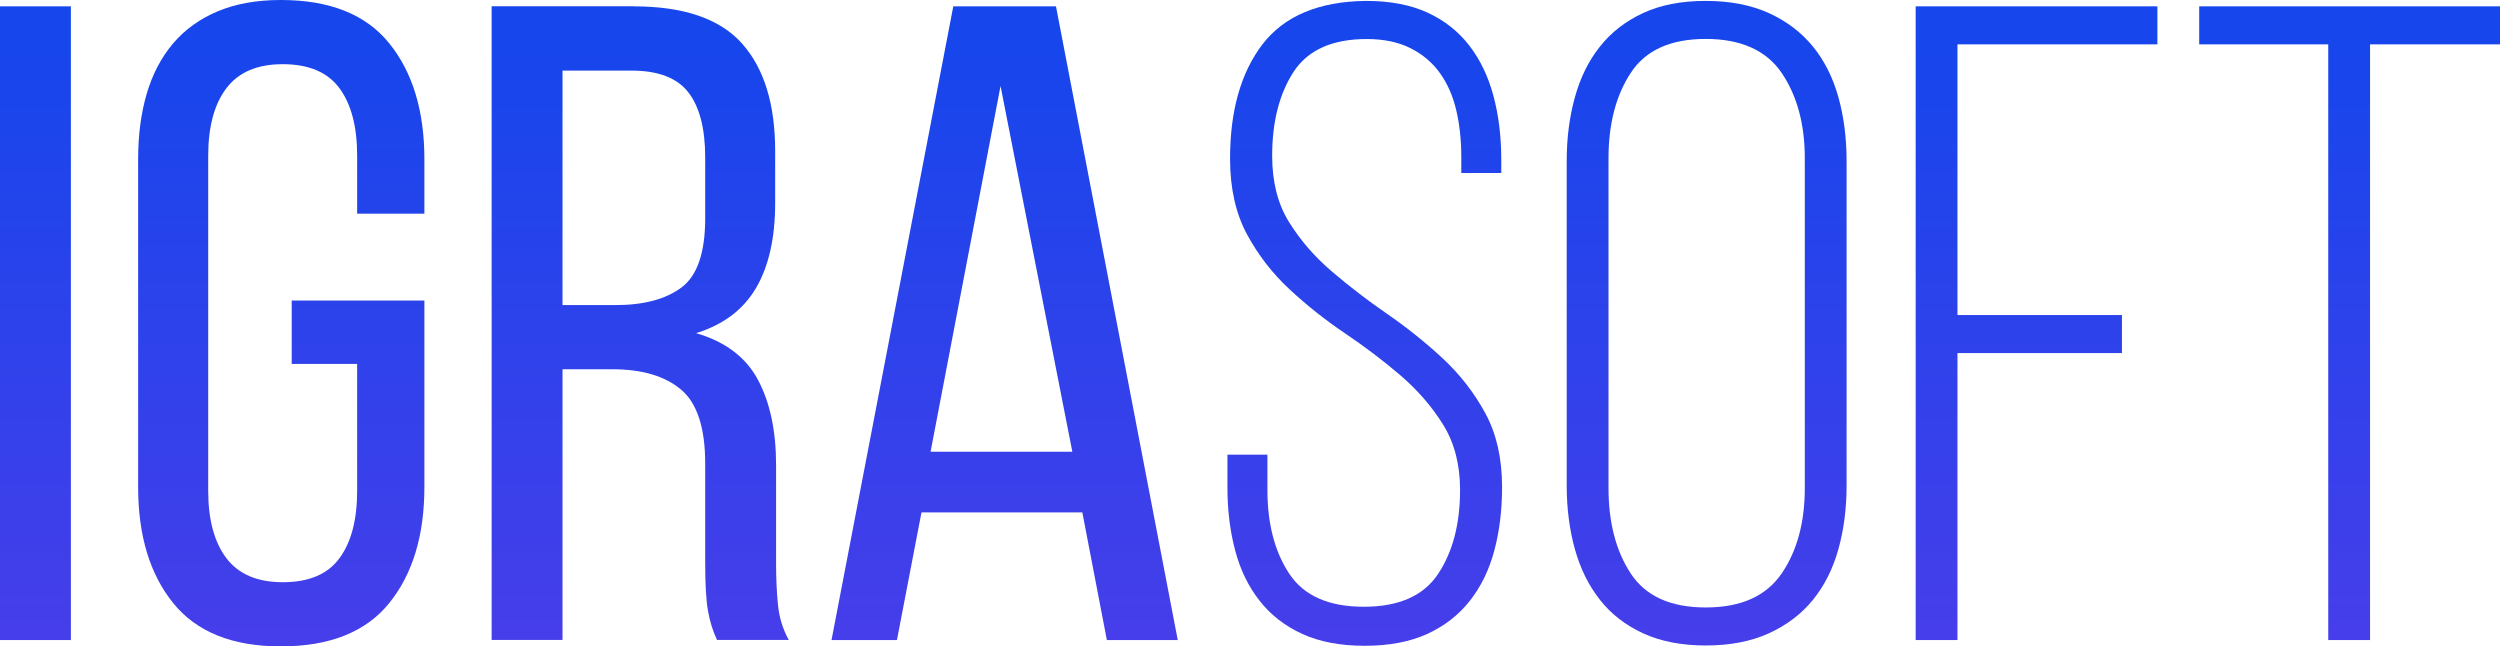
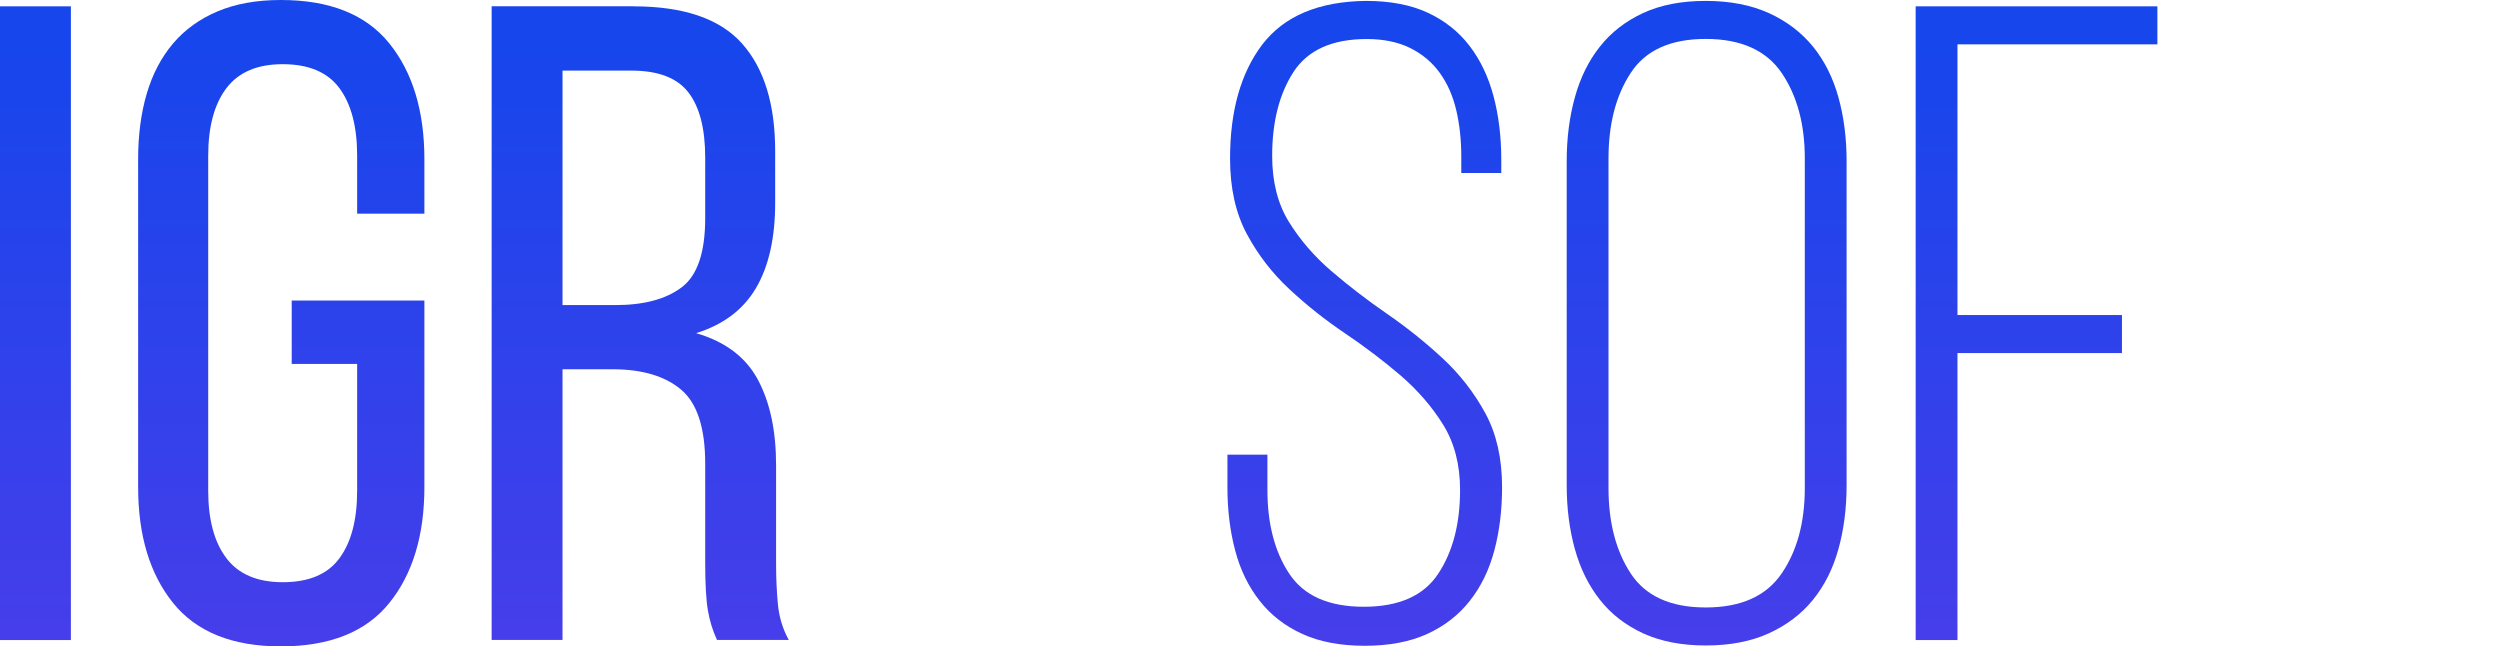
<svg xmlns="http://www.w3.org/2000/svg" width="526" height="136" viewBox="0 0 526 136" fill="none">
  <g clip-path="url(#clip0_1_7)">
    <path d="M14.914 1.333V134.667H0V1.333H14.914Z" fill="url(#paint0_linear_1_7)" />
    <path d="M59.082 0C69.407 0 77.013 3.048 81.92 9.143C86.828 15.238 89.292 23.365 89.292 33.524V44.952H75.143V32.762C75.143 26.667 73.911 21.947 71.425 18.561C68.939 15.196 64.945 13.503 59.486 13.503C54.132 13.503 50.18 15.196 47.631 18.561C45.082 21.926 43.807 26.667 43.807 32.762V103.238C43.807 109.333 45.082 114.074 47.631 117.439C50.18 120.804 54.132 122.497 59.486 122.497C64.967 122.497 68.961 120.825 71.425 117.439C73.911 114.074 75.143 109.333 75.143 103.238V76.571H61.376V63.238H89.292V102.476C89.292 112.635 86.828 120.762 81.92 126.857C77.013 132.952 69.386 136 59.082 136C48.884 136 41.321 132.952 36.414 126.857C31.506 120.762 29.063 112.635 29.063 102.476V33.524C29.063 28.444 29.658 23.852 30.869 19.725C32.08 15.598 33.928 12.085 36.414 9.143C38.899 6.222 42.022 3.979 45.783 2.392C49.543 0.804 53.983 0 59.082 0Z" fill="url(#paint1_linear_1_7)" />
    <path d="M133.269 1.333C143.849 1.333 151.454 3.937 156.107 9.143C160.759 14.349 163.096 21.905 163.096 31.809V42.667C163.096 50.032 161.758 56 159.081 60.571C156.404 65.143 152.198 68.317 146.462 70.095C152.58 71.873 156.914 75.132 159.463 79.894C162.013 84.656 163.288 90.645 163.288 97.884V118.646C163.288 121.566 163.415 124.402 163.67 127.111C163.925 129.841 164.69 132.36 165.964 134.645H150.859C149.967 132.741 149.33 130.688 148.947 128.466C148.565 126.243 148.374 122.921 148.374 118.455V97.503C148.374 90.011 146.674 84.825 143.317 81.989C139.939 79.132 135.117 77.693 128.871 77.693H118.355V134.645H103.441V1.312H133.269V1.333ZM129.445 64.191C135.436 64.191 140.088 62.963 143.402 60.466C146.717 57.989 148.374 53.143 148.374 45.905V33.143C148.374 27.048 147.184 22.476 144.826 19.429C142.468 16.381 138.474 14.857 132.886 14.857H118.355V64.191H129.445Z" fill="url(#paint2_linear_1_7)" />
-     <path d="M193.88 107.81L188.718 134.667H174.951L200.572 1.333H222.178L247.8 134.667H232.886L227.723 107.81H193.88ZM195.792 95.048H225.62L210.515 18.095L195.792 95.048Z" fill="url(#paint3_linear_1_7)" />
    <path d="M287.379 0.19C292.477 0.19 296.811 1.016 300.38 2.667C303.95 4.317 306.881 6.646 309.176 9.63C311.47 12.614 313.149 16.148 314.232 20.212C315.315 24.275 315.868 28.72 315.868 33.545V36.402H307.455V32.974C307.455 29.418 307.094 26.159 306.393 23.175C305.692 20.191 304.544 17.587 302.951 15.365C301.358 13.143 299.276 11.386 296.726 10.116C294.177 8.847 291.118 8.212 287.549 8.212C280.283 8.212 275.142 10.54 272.146 15.153C269.151 19.788 267.663 25.672 267.663 32.783C267.663 38.243 268.832 42.878 271.19 46.688C273.548 50.497 276.544 53.968 280.177 57.079C283.809 60.191 287.697 63.175 291.84 66.032C295.983 68.889 299.871 72 303.503 75.365C307.136 78.73 310.132 82.582 312.49 86.9C314.848 91.217 316.038 96.423 316.038 102.519C316.038 107.344 315.485 111.788 314.402 115.852C313.318 119.915 311.598 123.45 309.239 126.434C306.881 129.418 303.886 131.746 300.253 133.397C296.62 135.048 292.244 135.873 287.145 135.873C282.046 135.873 277.67 135.048 274.037 133.397C270.404 131.746 267.408 129.439 265.05 126.434C262.692 123.45 260.971 119.937 259.888 115.852C258.804 111.788 258.252 107.344 258.252 102.519V95.661H266.665V103.09C266.665 110.201 268.195 116.085 271.254 120.698C274.313 125.333 279.539 127.661 286.932 127.661C294.326 127.661 299.552 125.355 302.611 120.698C305.67 116.064 307.2 110.201 307.2 103.09C307.2 97.757 306.01 93.185 303.652 89.376C301.294 85.566 298.298 82.116 294.666 78.984C291.033 75.873 287.145 72.931 283.002 70.138C278.859 67.344 274.972 64.275 271.339 60.889C267.706 57.524 264.71 53.651 262.352 49.27C259.994 44.889 258.804 39.598 258.804 33.376C258.804 23.344 261.056 15.344 265.581 9.376C270.192 3.365 277.436 0.317 287.379 0.19Z" fill="url(#paint4_linear_1_7)" />
    <path d="M329.634 33.905C329.634 29.079 330.208 24.614 331.355 20.466C332.502 16.339 334.244 12.783 336.624 9.799C338.982 6.815 341.999 4.466 345.695 2.751C349.392 1.037 353.79 0.19 358.888 0.19C363.987 0.19 368.406 1.058 372.166 2.751C375.927 4.466 379.007 6.815 381.45 9.799C383.872 12.783 385.657 16.339 386.804 20.466C387.951 24.593 388.525 29.079 388.525 33.905V102.095C388.525 106.921 387.951 111.407 386.804 115.534C385.657 119.661 383.872 123.217 381.45 126.201C379.028 129.185 375.927 131.534 372.166 133.249C368.406 134.963 363.966 135.81 358.888 135.81C353.79 135.81 349.392 134.942 345.695 133.249C341.999 131.534 338.961 129.185 336.624 126.201C334.266 123.217 332.502 119.661 331.355 115.534C330.208 111.407 329.634 106.942 329.634 102.095V33.905ZM338.43 102.667C338.43 109.905 339.98 115.894 343.103 120.656C346.226 125.418 351.474 127.81 358.888 127.81C366.282 127.81 371.593 125.439 374.864 120.656C378.115 115.894 379.73 109.905 379.73 102.667V33.333C379.73 26.095 378.094 20.106 374.864 15.344C371.614 10.582 366.282 8.19 358.888 8.19C351.495 8.19 346.226 10.561 343.103 15.344C339.98 20.106 338.43 26.095 338.43 33.333V102.667Z" fill="url(#paint5_linear_1_7)" />
    <path d="M446.459 66.286V74.286H411.851V134.667H403.056V1.333H453.916V9.333H411.851V66.286H446.459Z" fill="url(#paint6_linear_1_7)" />
-     <path d="M489.863 134.667V9.333H462.712V1.333H526V9.333H498.658V134.667H489.863Z" fill="url(#paint7_linear_1_7)" />
  </g>
  <defs>
    <linearGradient id="paint0_linear_1_7" x1="7.457" y1="1.333" x2="7.457" y2="134.667" gradientUnits="userSpaceOnUse">
      <stop offset="0.052" stop-color="#1646EC" />
      <stop offset="1" stop-color="#463EEA" />
    </linearGradient>
    <linearGradient id="paint1_linear_1_7" x1="59.178" y1="0" x2="59.178" y2="136" gradientUnits="userSpaceOnUse">
      <stop offset="0.052" stop-color="#1646EC" />
      <stop offset="1" stop-color="#463EEA" />
    </linearGradient>
    <linearGradient id="paint2_linear_1_7" x1="134.703" y1="1.312" x2="134.703" y2="134.645" gradientUnits="userSpaceOnUse">
      <stop offset="0.052" stop-color="#1646EC" />
      <stop offset="1" stop-color="#463EEA" />
    </linearGradient>
    <linearGradient id="paint3_linear_1_7" x1="211.375" y1="1.333" x2="211.375" y2="134.667" gradientUnits="userSpaceOnUse">
      <stop offset="0.052" stop-color="#1646EC" />
      <stop offset="1" stop-color="#463EEA" />
    </linearGradient>
    <linearGradient id="paint4_linear_1_7" x1="287.145" y1="0.19" x2="287.145" y2="135.873" gradientUnits="userSpaceOnUse">
      <stop offset="0.052" stop-color="#1646EC" />
      <stop offset="1" stop-color="#463EEA" />
    </linearGradient>
    <linearGradient id="paint5_linear_1_7" x1="359.08" y1="0.19" x2="359.08" y2="135.81" gradientUnits="userSpaceOnUse">
      <stop offset="0.052" stop-color="#1646EC" />
      <stop offset="1" stop-color="#463EEA" />
    </linearGradient>
    <linearGradient id="paint6_linear_1_7" x1="428.486" y1="1.333" x2="428.486" y2="134.667" gradientUnits="userSpaceOnUse">
      <stop offset="0.052" stop-color="#1646EC" />
      <stop offset="1" stop-color="#463EEA" />
    </linearGradient>
    <linearGradient id="paint7_linear_1_7" x1="494.356" y1="1.333" x2="494.356" y2="134.667" gradientUnits="userSpaceOnUse">
      <stop offset="0.052" stop-color="#1646EC" />
      <stop offset="1" stop-color="#463EEA" />
    </linearGradient>
    <clipPath id="clip0_1_7">
      <rect width="526" height="136" fill="white" />
    </clipPath>
  </defs>
</svg>